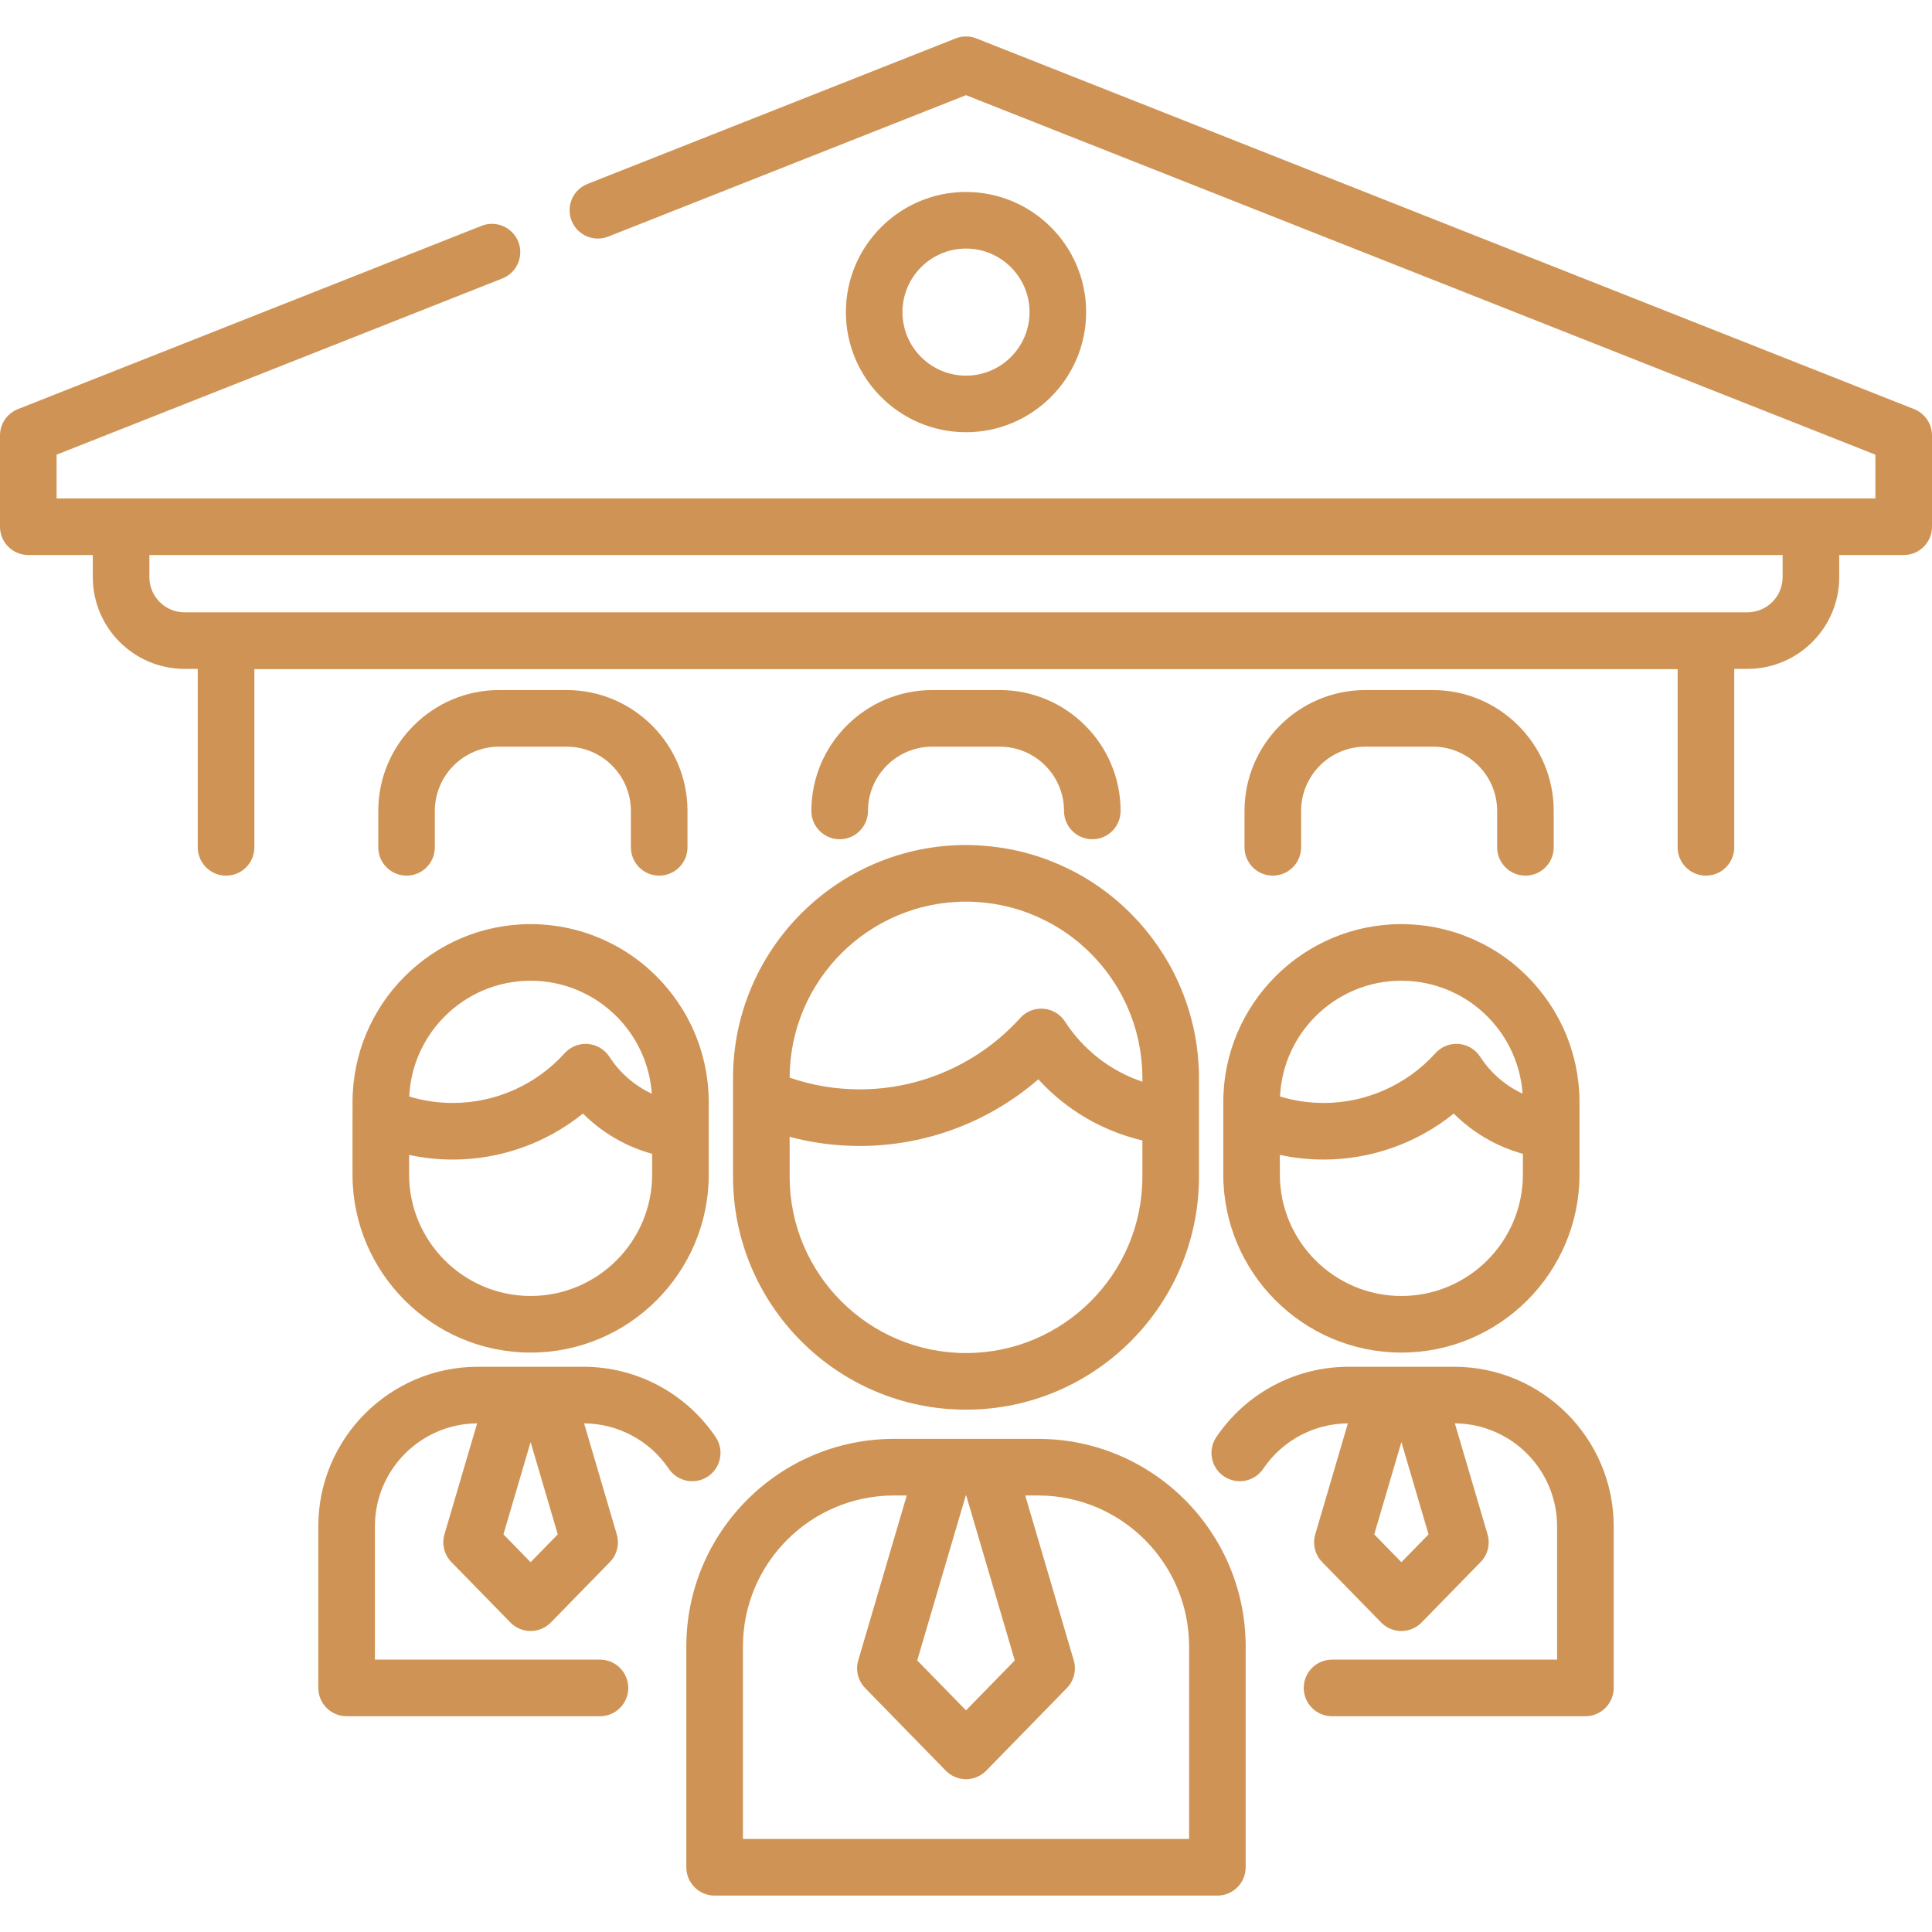
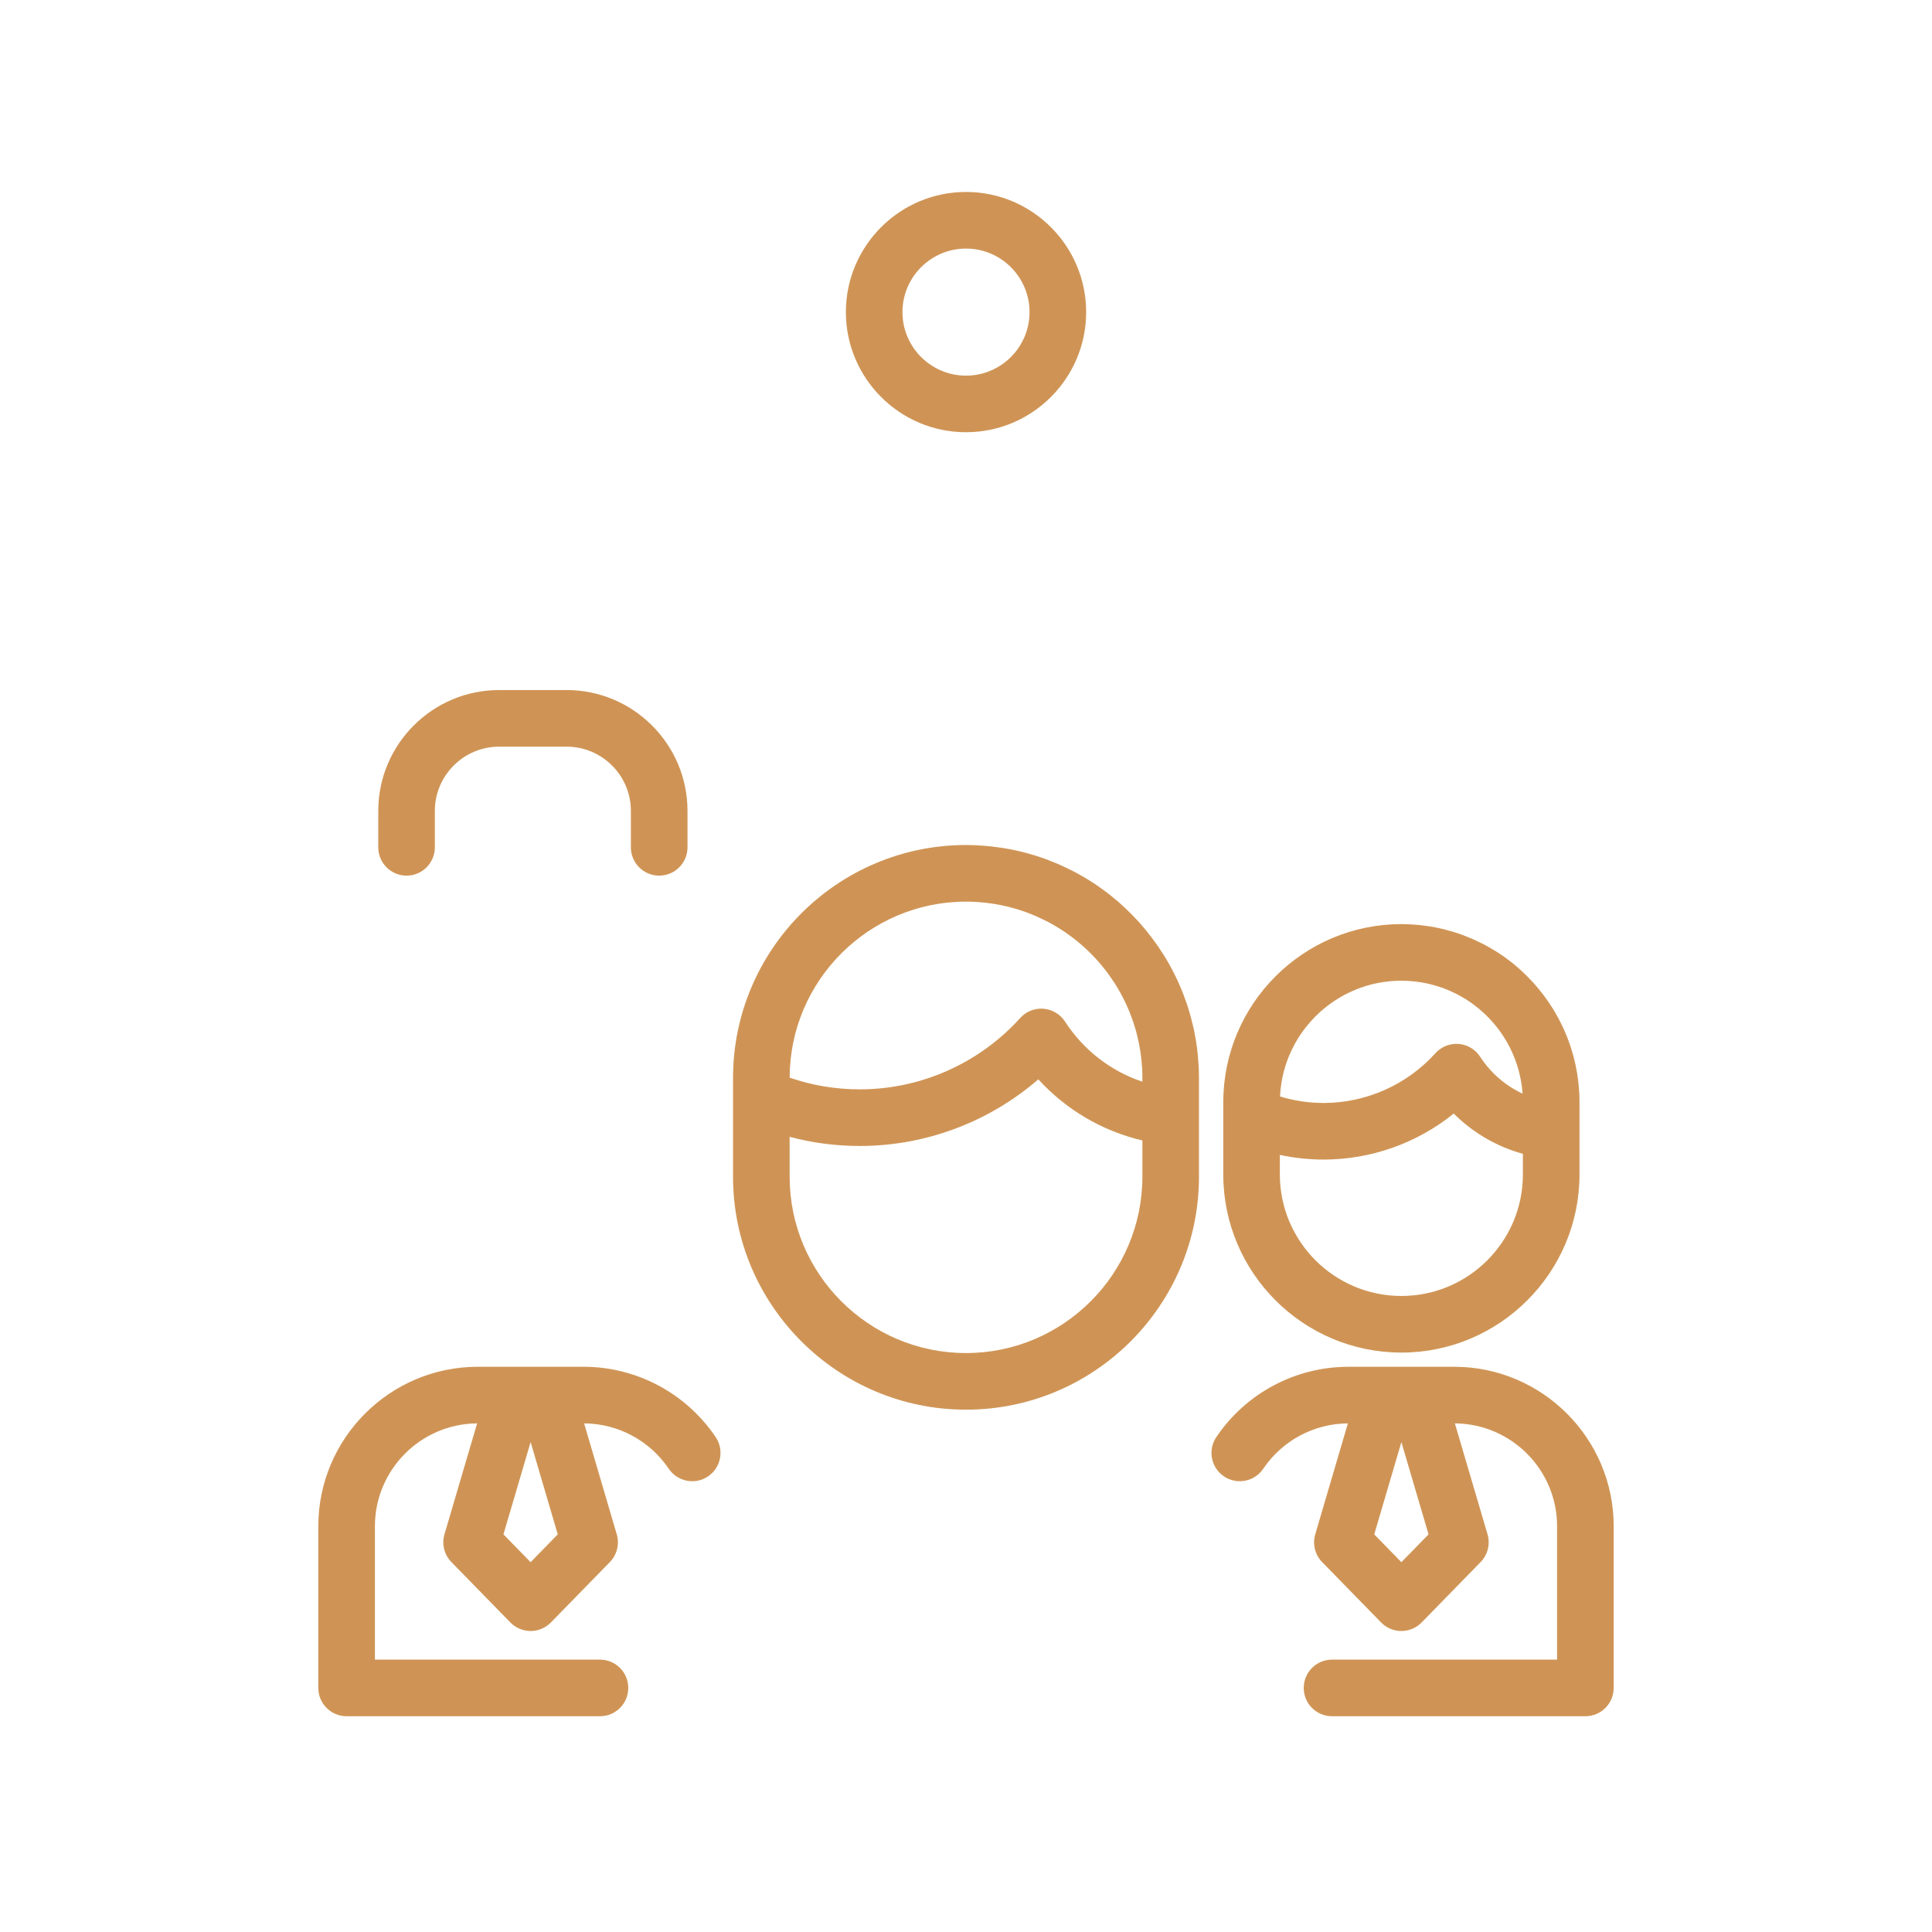
<svg xmlns="http://www.w3.org/2000/svg" width="53" height="53" viewBox="0 0 53 53" fill="none">
-   <path d="M41.847 24.021C42.276 24.021 42.623 23.673 42.623 23.244V22.246C42.623 20.418 41.136 18.93 39.307 18.93H37.456C35.628 18.93 34.14 20.418 34.14 22.246V23.244C34.14 23.673 34.488 24.021 34.916 24.021C35.345 24.021 35.693 23.673 35.693 23.244V22.246C35.693 21.274 36.484 20.483 37.456 20.483H39.307C40.279 20.483 41.071 21.274 41.071 22.246V23.244C41.071 23.673 41.418 24.021 41.847 24.021Z" fill="#CF9455" />
-   <path d="M23.811 22.246C23.811 21.274 24.602 20.483 25.574 20.483H27.425C28.398 20.483 29.189 21.274 29.189 22.246C29.189 22.675 29.536 23.023 29.965 23.023C30.394 23.023 30.741 22.675 30.741 22.246C30.741 20.418 29.254 18.93 27.425 18.93H25.574C23.746 18.93 22.258 20.418 22.258 22.246C22.258 22.675 22.606 23.023 23.035 23.023C23.463 23.023 23.811 22.675 23.811 22.246Z" fill="#CF9455" />
  <path d="M18.083 24.021C18.512 24.021 18.86 23.673 18.86 23.244V22.246C18.86 20.418 17.372 18.93 15.543 18.93H13.693C11.864 18.93 10.377 20.418 10.377 22.246V23.244C10.377 23.673 10.724 24.021 11.153 24.021C11.582 24.021 11.929 23.673 11.929 23.244V22.246C11.929 21.274 12.72 20.483 13.693 20.483H15.543C16.516 20.483 17.307 21.274 17.307 22.246V23.244C17.307 23.673 17.654 24.021 18.083 24.021Z" fill="#CF9455" />
-   <path d="M52.509 11.223L26.785 1.054C26.602 0.982 26.398 0.982 26.215 1.054L16.116 5.046C15.717 5.204 15.522 5.655 15.68 6.054C15.837 6.452 16.288 6.648 16.687 6.49L26.5 2.611L51.447 12.473V13.674H1.553V12.473L13.781 7.639C14.18 7.481 14.376 7.03 14.218 6.632C14.06 6.233 13.609 6.037 13.211 6.195L0.491 11.223C0.195 11.341 0 11.627 0 11.945V14.45C0 14.879 0.348 15.226 0.776 15.226H2.546V15.833C2.546 17.221 3.674 18.349 5.062 18.349H5.425V23.244C5.425 23.673 5.773 24.021 6.202 24.021C6.631 24.021 6.978 23.673 6.978 23.244V18.357H46.022V23.244C46.022 23.673 46.37 24.021 46.798 24.021C47.227 24.021 47.575 23.673 47.575 23.244V18.349H47.939C49.326 18.349 50.455 17.221 50.455 15.833V15.226H52.224C52.653 15.226 53 14.879 53 14.45V11.945C53 11.627 52.805 11.341 52.509 11.223ZM48.902 15.834C48.902 16.365 48.469 16.797 47.938 16.797H5.061C4.53 16.797 4.098 16.365 4.098 15.834V15.226H48.902V15.834H48.902Z" fill="#CF9455" />
  <path d="M29.796 8.562C29.796 6.744 28.317 5.266 26.5 5.266C24.683 5.266 23.205 6.745 23.205 8.562C23.205 10.379 24.683 11.857 26.5 11.857C28.317 11.857 29.796 10.379 29.796 8.562ZM24.757 8.562C24.757 7.601 25.539 6.819 26.5 6.819C27.461 6.819 28.243 7.601 28.243 8.562C28.243 9.523 27.461 10.305 26.5 10.305C25.539 10.305 24.757 9.523 24.757 8.562Z" fill="#CF9455" />
  <path d="M39.891 37.494H38.873H38.014H36.996C35.54 37.494 34.184 38.215 33.367 39.423C33.127 39.778 33.221 40.261 33.576 40.501C33.932 40.741 34.414 40.647 34.654 40.292C35.177 39.518 36.044 39.054 36.976 39.047L36.081 42.09C36.001 42.36 36.074 42.651 36.27 42.852L37.888 44.509C38.034 44.659 38.235 44.743 38.444 44.743C38.653 44.743 38.853 44.659 38.999 44.509L40.617 42.852C40.814 42.651 40.886 42.36 40.807 42.09L39.911 39.047C41.459 39.058 42.715 40.32 42.715 41.87V45.528H36.541C36.112 45.528 35.765 45.876 35.765 46.304C35.765 46.733 36.112 47.081 36.541 47.081H43.491C43.92 47.081 44.268 46.733 44.268 46.304V41.87C44.268 39.457 42.304 37.494 39.891 37.494ZM38.444 42.855L37.699 42.092L38.444 39.56L39.189 42.092L38.444 42.855Z" fill="#CF9455" />
  <path d="M19.424 40.501C19.779 40.261 19.872 39.778 19.633 39.423C18.816 38.215 17.46 37.494 16.004 37.494H14.986H14.127H13.109C10.696 37.494 8.732 39.457 8.732 41.87V46.304C8.732 46.733 9.08 47.081 9.509 47.081H16.459C16.888 47.081 17.235 46.733 17.235 46.304C17.235 45.876 16.888 45.528 16.459 45.528H10.285V41.87C10.285 40.32 11.541 39.058 13.089 39.047L12.193 42.09C12.114 42.359 12.186 42.651 12.383 42.852L14.001 44.509C14.147 44.658 14.347 44.743 14.556 44.743C14.765 44.743 14.966 44.658 15.112 44.509L16.73 42.852C16.926 42.651 16.999 42.359 16.919 42.09L16.024 39.047C16.956 39.054 17.823 39.518 18.346 40.292C18.586 40.647 19.069 40.741 19.424 40.501ZM14.556 42.855L13.811 42.092L14.556 39.56L15.301 42.092L14.556 42.855Z" fill="#CF9455" />
-   <path d="M9.67 30.617V32.219C9.67 34.913 11.862 37.105 14.557 37.105C17.251 37.105 19.443 34.913 19.443 32.219V31.013V30.237C19.443 30.15 19.44 30.064 19.436 29.978C19.435 29.959 19.433 29.939 19.431 29.92C19.427 29.853 19.422 29.786 19.415 29.719C19.413 29.699 19.41 29.679 19.407 29.659C19.4 29.593 19.391 29.528 19.381 29.463C19.378 29.443 19.373 29.423 19.37 29.403C19.359 29.338 19.347 29.274 19.333 29.211C19.329 29.19 19.324 29.169 19.319 29.148C19.305 29.086 19.29 29.025 19.273 28.964C19.267 28.941 19.261 28.919 19.254 28.896C19.237 28.838 19.22 28.78 19.201 28.723C19.193 28.698 19.184 28.673 19.176 28.648C19.158 28.595 19.139 28.542 19.118 28.489C19.107 28.461 19.096 28.433 19.085 28.405C19.066 28.358 19.046 28.31 19.025 28.263C19.011 28.232 18.996 28.2 18.982 28.168C18.962 28.127 18.942 28.087 18.922 28.046C18.904 28.011 18.886 27.975 18.867 27.939C18.849 27.906 18.83 27.873 18.812 27.84C18.789 27.799 18.766 27.759 18.742 27.718C18.728 27.696 18.713 27.673 18.699 27.651C18.549 27.411 18.379 27.184 18.188 26.972C18.181 26.965 18.175 26.957 18.169 26.95C18.127 26.905 18.085 26.861 18.042 26.817C18.027 26.802 18.012 26.786 17.996 26.771C17.957 26.732 17.917 26.694 17.876 26.656C17.855 26.637 17.834 26.617 17.813 26.598C17.794 26.581 17.776 26.564 17.757 26.547C17.75 26.541 17.744 26.535 17.737 26.529C17.726 26.52 17.716 26.512 17.709 26.507C17.672 26.475 17.634 26.444 17.595 26.413L17.543 26.372C17.522 26.356 17.501 26.34 17.48 26.325C17.479 26.324 17.478 26.323 17.477 26.323C17.464 26.312 17.45 26.302 17.437 26.292C17.416 26.277 17.394 26.261 17.372 26.245C17.344 26.225 17.315 26.206 17.287 26.187C17.287 26.187 17.287 26.187 17.287 26.187C17.282 26.184 17.278 26.181 17.273 26.178C17.249 26.161 17.224 26.145 17.199 26.128C17.169 26.109 17.138 26.09 17.108 26.072C17.104 26.069 17.099 26.066 17.094 26.063C17.09 26.061 17.085 26.058 17.081 26.055C17.061 26.043 17.042 26.031 17.02 26.019C16.996 26.004 16.971 25.99 16.943 25.975L16.933 25.969C16.921 25.963 16.91 25.957 16.898 25.95C16.89 25.946 16.882 25.941 16.874 25.937C16.863 25.931 16.852 25.924 16.842 25.919C16.827 25.911 16.813 25.904 16.798 25.896L16.786 25.89C16.773 25.884 16.761 25.878 16.749 25.872C16.689 25.842 16.629 25.813 16.568 25.786C16.544 25.775 16.521 25.764 16.497 25.754C16.435 25.727 16.372 25.701 16.308 25.677C16.286 25.668 16.264 25.659 16.242 25.651C16.163 25.622 16.083 25.595 16.003 25.569C15.959 25.556 15.915 25.544 15.872 25.532C15.832 25.521 15.792 25.51 15.752 25.499C15.704 25.487 15.656 25.477 15.607 25.466C15.57 25.458 15.532 25.45 15.495 25.442C15.447 25.433 15.398 25.424 15.35 25.416C15.309 25.41 15.268 25.404 15.227 25.398C15.181 25.392 15.136 25.386 15.09 25.381C15.04 25.375 14.99 25.371 14.939 25.367C14.902 25.364 14.864 25.361 14.826 25.359C14.742 25.354 14.656 25.351 14.57 25.351C14.566 25.351 14.561 25.351 14.557 25.351C11.863 25.351 9.671 27.543 9.671 30.237V30.617H9.67ZM14.557 35.552C12.719 35.552 11.223 34.057 11.223 32.219V31.682C11.616 31.767 12.017 31.81 12.425 31.81C13.729 31.81 14.988 31.358 15.992 30.548C16.519 31.075 17.171 31.455 17.89 31.653V32.219C17.89 34.057 16.395 35.552 14.557 35.552ZM14.74 26.909C14.767 26.911 14.793 26.913 14.819 26.915C14.853 26.918 14.886 26.92 14.92 26.924C14.952 26.927 14.983 26.932 15.014 26.936C15.042 26.94 15.069 26.944 15.097 26.948C15.13 26.954 15.164 26.96 15.197 26.966C15.222 26.971 15.247 26.977 15.271 26.982C15.305 26.989 15.339 26.997 15.372 27.005C15.398 27.012 15.425 27.019 15.451 27.027C15.482 27.035 15.512 27.043 15.542 27.053C15.597 27.07 15.652 27.088 15.706 27.108C15.719 27.113 15.732 27.119 15.745 27.124C15.79 27.141 15.836 27.159 15.881 27.179C15.894 27.185 15.907 27.191 15.921 27.197C15.966 27.218 16.012 27.239 16.056 27.262C16.081 27.274 16.106 27.287 16.131 27.3C16.142 27.306 16.154 27.312 16.165 27.319C16.199 27.338 16.233 27.357 16.266 27.377C16.276 27.383 16.286 27.389 16.296 27.395C16.298 27.396 16.3 27.398 16.302 27.399C16.337 27.42 16.371 27.442 16.405 27.465C16.407 27.466 16.408 27.467 16.409 27.468C16.419 27.474 16.429 27.481 16.439 27.488C16.473 27.512 16.507 27.535 16.54 27.56C16.545 27.564 16.55 27.568 16.556 27.572C16.591 27.598 16.625 27.625 16.659 27.653C16.669 27.661 16.679 27.669 16.689 27.678C16.713 27.698 16.737 27.718 16.76 27.739C16.781 27.757 16.801 27.776 16.821 27.794C16.842 27.814 16.863 27.833 16.883 27.853C16.901 27.871 16.919 27.888 16.936 27.906C16.957 27.928 16.978 27.95 16.999 27.972C17.015 27.989 17.03 28.006 17.046 28.023C17.067 28.047 17.087 28.071 17.108 28.095C17.122 28.112 17.136 28.129 17.15 28.147C17.17 28.171 17.19 28.196 17.209 28.221C17.223 28.239 17.236 28.258 17.25 28.276C17.268 28.301 17.285 28.326 17.303 28.351C17.317 28.371 17.331 28.392 17.344 28.413C17.36 28.436 17.375 28.46 17.39 28.484C17.404 28.508 17.419 28.532 17.433 28.555C17.445 28.577 17.458 28.599 17.47 28.621C17.485 28.648 17.5 28.676 17.515 28.704C17.525 28.723 17.535 28.742 17.544 28.762C17.56 28.793 17.574 28.825 17.589 28.856C17.596 28.873 17.604 28.89 17.612 28.907C17.627 28.941 17.641 28.976 17.655 29.011C17.661 29.026 17.667 29.041 17.672 29.055C17.686 29.093 17.7 29.13 17.712 29.168C17.717 29.181 17.722 29.195 17.726 29.209C17.739 29.247 17.75 29.286 17.761 29.325C17.765 29.338 17.769 29.352 17.773 29.366C17.784 29.404 17.793 29.443 17.802 29.481C17.805 29.497 17.809 29.512 17.813 29.528C17.821 29.564 17.828 29.601 17.834 29.638C17.838 29.656 17.841 29.674 17.844 29.693C17.85 29.727 17.855 29.761 17.859 29.795C17.862 29.817 17.865 29.839 17.868 29.862C17.871 29.892 17.874 29.923 17.877 29.954C17.878 29.97 17.879 29.986 17.88 30.001C17.412 29.785 17.008 29.438 16.718 28.99C16.586 28.788 16.368 28.658 16.128 28.639C15.889 28.619 15.652 28.713 15.49 28.892C14.707 29.76 13.59 30.257 12.424 30.257C12.014 30.257 11.613 30.198 11.227 30.08C11.227 30.078 11.227 30.075 11.227 30.073C11.228 30.05 11.23 30.027 11.232 30.005C11.234 29.972 11.236 29.939 11.239 29.906C11.242 29.882 11.245 29.859 11.248 29.836C11.252 29.804 11.255 29.773 11.26 29.741C11.263 29.718 11.268 29.694 11.272 29.671C11.277 29.64 11.282 29.61 11.288 29.579C11.293 29.556 11.298 29.533 11.304 29.509C11.31 29.479 11.317 29.45 11.324 29.42C11.33 29.397 11.337 29.374 11.343 29.351C11.351 29.322 11.359 29.293 11.368 29.264C11.375 29.241 11.383 29.218 11.39 29.195C11.4 29.167 11.409 29.138 11.419 29.111C11.427 29.088 11.436 29.066 11.445 29.043C11.455 29.016 11.466 28.988 11.477 28.961C11.486 28.939 11.496 28.917 11.506 28.895C11.518 28.868 11.53 28.841 11.542 28.815C11.553 28.793 11.563 28.772 11.574 28.75C11.587 28.724 11.6 28.698 11.614 28.672C11.625 28.651 11.637 28.631 11.649 28.61C11.663 28.584 11.678 28.559 11.693 28.534C11.705 28.513 11.717 28.493 11.729 28.473C11.745 28.448 11.761 28.424 11.777 28.399C11.79 28.38 11.803 28.36 11.817 28.341C11.834 28.317 11.85 28.293 11.868 28.269C11.882 28.25 11.896 28.232 11.91 28.213C11.928 28.19 11.946 28.167 11.964 28.144C11.979 28.126 11.994 28.108 12.009 28.09C12.028 28.068 12.047 28.045 12.067 28.023C12.082 28.006 12.098 27.989 12.114 27.972C12.134 27.95 12.154 27.929 12.175 27.908C12.191 27.891 12.207 27.875 12.224 27.858C12.245 27.838 12.267 27.818 12.288 27.797C12.305 27.782 12.322 27.766 12.339 27.751C12.361 27.731 12.384 27.712 12.406 27.692C12.424 27.677 12.442 27.663 12.46 27.648C12.483 27.629 12.506 27.611 12.53 27.593C12.548 27.579 12.566 27.565 12.585 27.551C12.609 27.534 12.633 27.517 12.658 27.5C12.677 27.486 12.695 27.473 12.714 27.46C12.739 27.444 12.765 27.428 12.79 27.412C12.81 27.4 12.829 27.387 12.848 27.376C12.874 27.36 12.901 27.345 12.927 27.331C12.947 27.319 12.967 27.308 12.987 27.297C13.014 27.283 13.041 27.269 13.068 27.256C13.088 27.245 13.108 27.235 13.129 27.225C13.157 27.212 13.185 27.2 13.213 27.187C13.234 27.178 13.254 27.169 13.275 27.16C13.304 27.148 13.333 27.137 13.362 27.126C13.383 27.118 13.404 27.109 13.425 27.102C13.455 27.091 13.485 27.081 13.515 27.071C13.536 27.064 13.557 27.057 13.578 27.05C13.609 27.041 13.64 27.032 13.672 27.024C13.693 27.018 13.713 27.012 13.734 27.006C13.766 26.998 13.799 26.991 13.832 26.984C13.852 26.979 13.873 26.974 13.893 26.97C13.928 26.963 13.963 26.957 13.997 26.952C14.017 26.948 14.036 26.945 14.055 26.942C14.093 26.936 14.131 26.931 14.169 26.927C14.186 26.925 14.203 26.922 14.219 26.921C14.264 26.916 14.31 26.913 14.355 26.91C14.366 26.91 14.376 26.909 14.386 26.908C14.443 26.905 14.499 26.904 14.556 26.904C14.561 26.904 14.565 26.904 14.57 26.904C14.627 26.904 14.684 26.906 14.74 26.909Z" fill="#CF9455" />
  <path d="M33.558 30.617V32.219C33.558 34.913 35.75 37.105 38.444 37.105C41.138 37.105 43.33 34.913 43.33 32.219V31.013V30.237C43.33 30.15 43.328 30.064 43.323 29.978C43.322 29.959 43.32 29.939 43.319 29.92C43.314 29.853 43.309 29.786 43.302 29.719C43.3 29.699 43.297 29.678 43.294 29.658C43.287 29.593 43.278 29.528 43.268 29.463C43.265 29.443 43.261 29.423 43.257 29.402C43.246 29.338 43.234 29.275 43.221 29.212C43.216 29.19 43.211 29.169 43.206 29.148C43.192 29.086 43.177 29.025 43.161 28.965C43.155 28.942 43.148 28.919 43.141 28.896C43.125 28.838 43.108 28.781 43.089 28.724C43.081 28.698 43.072 28.673 43.063 28.647C43.045 28.595 43.026 28.543 43.006 28.491C42.995 28.462 42.984 28.433 42.972 28.404C42.953 28.358 42.933 28.311 42.913 28.265C42.898 28.233 42.884 28.2 42.869 28.168C42.85 28.128 42.83 28.088 42.81 28.049C42.792 28.012 42.773 27.975 42.754 27.939C42.737 27.907 42.719 27.875 42.7 27.843C42.677 27.801 42.654 27.759 42.629 27.718C42.616 27.697 42.602 27.675 42.588 27.654C42.437 27.412 42.265 27.183 42.073 26.97C42.067 26.963 42.062 26.957 42.056 26.951C42.015 26.906 41.972 26.861 41.929 26.818C41.914 26.802 41.899 26.787 41.884 26.771C41.845 26.732 41.805 26.695 41.764 26.657C41.743 26.637 41.722 26.618 41.7 26.598C41.681 26.582 41.664 26.565 41.645 26.549C41.639 26.542 41.631 26.536 41.624 26.529C41.614 26.52 41.603 26.512 41.596 26.506C41.558 26.474 41.52 26.443 41.484 26.414L41.429 26.371C41.394 26.344 41.359 26.317 41.324 26.292C41.303 26.277 41.282 26.262 41.259 26.245C41.226 26.222 41.193 26.199 41.161 26.178C41.136 26.161 41.111 26.145 41.086 26.128C41.056 26.109 41.025 26.09 40.995 26.071L40.984 26.065C40.982 26.063 40.979 26.062 40.977 26.061C40.976 26.06 40.975 26.059 40.973 26.058C40.952 26.045 40.931 26.033 40.907 26.019C40.886 26.006 40.864 25.994 40.841 25.981L40.823 25.971C40.809 25.963 40.797 25.956 40.783 25.949C40.776 25.945 40.769 25.941 40.762 25.937C40.751 25.931 40.739 25.925 40.729 25.919C40.714 25.911 40.7 25.904 40.685 25.896L40.673 25.89C40.661 25.884 40.648 25.879 40.636 25.873C40.576 25.843 40.515 25.814 40.454 25.786C40.431 25.775 40.408 25.764 40.385 25.754C40.322 25.727 40.258 25.701 40.194 25.677C40.173 25.668 40.151 25.659 40.129 25.651C40.05 25.622 39.971 25.595 39.89 25.57C39.846 25.556 39.803 25.545 39.759 25.533C39.719 25.521 39.68 25.51 39.639 25.5C39.591 25.488 39.543 25.477 39.495 25.466C39.457 25.458 39.419 25.45 39.382 25.442C39.334 25.433 39.285 25.424 39.237 25.416C39.196 25.41 39.155 25.404 39.114 25.398C39.068 25.392 39.023 25.386 38.977 25.381C38.927 25.375 38.877 25.371 38.826 25.367C38.789 25.365 38.751 25.361 38.714 25.359C38.629 25.354 38.543 25.352 38.458 25.351C38.453 25.351 38.448 25.351 38.444 25.351C35.75 25.351 33.558 27.543 33.558 30.237V30.617ZM38.444 35.552C36.606 35.552 35.11 34.057 35.11 32.219V31.682C35.503 31.767 35.904 31.81 36.312 31.81C37.616 31.81 38.876 31.358 39.88 30.548C40.407 31.075 41.059 31.455 41.777 31.653V32.219C41.777 34.057 40.282 35.552 38.444 35.552ZM38.627 26.909C38.654 26.911 38.68 26.913 38.706 26.915C38.74 26.918 38.774 26.92 38.807 26.924C38.839 26.927 38.87 26.932 38.901 26.936C38.929 26.94 38.957 26.944 38.984 26.948C39.017 26.954 39.051 26.96 39.084 26.966C39.109 26.971 39.134 26.977 39.16 26.982C39.193 26.989 39.226 26.997 39.259 27.005C39.286 27.012 39.313 27.02 39.339 27.027C39.37 27.035 39.4 27.044 39.429 27.053C39.484 27.07 39.539 27.088 39.593 27.108C39.606 27.113 39.618 27.118 39.631 27.123C39.677 27.141 39.723 27.159 39.769 27.179C39.782 27.185 39.794 27.191 39.807 27.197C39.853 27.217 39.899 27.239 39.944 27.262C39.97 27.275 39.997 27.288 40.022 27.302C40.03 27.306 40.039 27.311 40.048 27.316C40.085 27.336 40.121 27.357 40.156 27.379C40.162 27.382 40.167 27.385 40.173 27.389L40.184 27.395C40.185 27.396 40.186 27.397 40.187 27.397C40.223 27.42 40.259 27.443 40.295 27.466C40.295 27.467 40.296 27.467 40.297 27.468C40.306 27.474 40.315 27.48 40.324 27.486C40.357 27.509 40.39 27.533 40.423 27.557C40.433 27.564 40.444 27.573 40.455 27.581C40.486 27.605 40.517 27.629 40.547 27.653C40.557 27.661 40.566 27.669 40.576 27.677C40.6 27.697 40.624 27.718 40.647 27.739C40.668 27.757 40.689 27.776 40.709 27.794C40.73 27.814 40.751 27.834 40.771 27.853C40.789 27.871 40.806 27.888 40.824 27.906C40.845 27.928 40.866 27.95 40.887 27.972C40.903 27.989 40.918 28.006 40.933 28.023C40.954 28.047 40.975 28.071 40.995 28.095C41.01 28.112 41.024 28.129 41.037 28.146C41.057 28.171 41.077 28.196 41.097 28.221C41.11 28.239 41.124 28.258 41.137 28.276C41.155 28.301 41.173 28.326 41.191 28.351C41.204 28.371 41.218 28.392 41.231 28.412C41.247 28.436 41.263 28.46 41.278 28.485C41.292 28.508 41.306 28.531 41.32 28.554C41.333 28.577 41.346 28.599 41.358 28.622C41.373 28.648 41.388 28.675 41.402 28.703C41.412 28.723 41.422 28.742 41.432 28.762C41.447 28.793 41.462 28.824 41.476 28.855C41.484 28.872 41.492 28.89 41.5 28.907C41.515 28.941 41.529 28.976 41.542 29.011C41.548 29.026 41.555 29.041 41.56 29.056C41.574 29.093 41.587 29.13 41.6 29.167C41.605 29.181 41.61 29.195 41.614 29.209C41.627 29.247 41.638 29.285 41.649 29.324C41.653 29.338 41.657 29.352 41.661 29.366C41.672 29.404 41.681 29.442 41.69 29.481C41.693 29.496 41.697 29.512 41.7 29.527C41.708 29.564 41.715 29.601 41.722 29.637C41.725 29.656 41.729 29.674 41.732 29.693C41.738 29.727 41.742 29.761 41.747 29.794C41.75 29.817 41.753 29.839 41.756 29.861C41.759 29.892 41.762 29.923 41.764 29.953C41.766 29.969 41.767 29.985 41.768 30.001C41.3 29.784 40.896 29.437 40.605 28.99C40.474 28.787 40.256 28.657 40.016 28.638C39.775 28.619 39.539 28.713 39.378 28.892C38.595 29.759 37.478 30.257 36.312 30.257C35.902 30.257 35.501 30.197 35.114 30.08C35.114 30.077 35.114 30.075 35.115 30.072C35.116 30.049 35.118 30.027 35.12 30.004C35.122 29.971 35.124 29.938 35.127 29.905C35.129 29.882 35.133 29.859 35.136 29.835C35.139 29.804 35.143 29.772 35.148 29.741C35.151 29.717 35.156 29.694 35.16 29.671C35.165 29.64 35.17 29.609 35.176 29.579C35.181 29.555 35.186 29.532 35.191 29.509C35.198 29.479 35.205 29.449 35.212 29.419C35.218 29.396 35.225 29.373 35.231 29.351C35.239 29.322 35.247 29.292 35.256 29.263C35.263 29.24 35.271 29.218 35.278 29.195C35.288 29.167 35.297 29.138 35.307 29.11C35.315 29.088 35.324 29.065 35.332 29.043C35.343 29.015 35.354 28.988 35.365 28.96C35.374 28.938 35.384 28.916 35.394 28.895C35.405 28.868 35.417 28.841 35.43 28.814C35.44 28.793 35.451 28.771 35.462 28.75C35.475 28.724 35.488 28.698 35.502 28.672C35.513 28.651 35.524 28.63 35.536 28.609C35.55 28.584 35.565 28.558 35.58 28.533C35.592 28.513 35.605 28.493 35.617 28.473C35.633 28.448 35.648 28.423 35.664 28.399C35.678 28.379 35.691 28.36 35.704 28.34C35.721 28.316 35.738 28.293 35.755 28.269C35.769 28.25 35.783 28.231 35.797 28.213C35.815 28.189 35.834 28.166 35.852 28.144C35.867 28.125 35.882 28.107 35.897 28.09C35.916 28.067 35.935 28.045 35.954 28.023C35.97 28.006 35.986 27.988 36.002 27.971C36.022 27.95 36.042 27.928 36.062 27.907C36.078 27.891 36.095 27.874 36.112 27.858C36.133 27.837 36.154 27.817 36.175 27.797C36.193 27.781 36.209 27.766 36.227 27.75C36.249 27.73 36.271 27.711 36.294 27.692C36.312 27.677 36.329 27.662 36.347 27.648C36.37 27.629 36.393 27.611 36.417 27.593C36.435 27.579 36.454 27.564 36.472 27.551C36.496 27.533 36.521 27.516 36.545 27.499C36.564 27.486 36.583 27.473 36.602 27.46C36.627 27.444 36.652 27.427 36.678 27.411C36.697 27.399 36.716 27.387 36.736 27.375C36.762 27.36 36.788 27.345 36.814 27.33C36.834 27.319 36.854 27.308 36.874 27.297C36.901 27.282 36.928 27.269 36.955 27.255C36.976 27.245 36.996 27.235 37.017 27.225C37.044 27.212 37.072 27.199 37.101 27.187C37.121 27.178 37.142 27.168 37.163 27.16C37.191 27.148 37.221 27.136 37.25 27.125C37.27 27.117 37.291 27.109 37.312 27.101C37.342 27.09 37.372 27.081 37.403 27.071C37.423 27.064 37.444 27.056 37.465 27.05C37.496 27.041 37.528 27.032 37.559 27.023C37.58 27.018 37.6 27.011 37.621 27.006C37.654 26.998 37.687 26.991 37.72 26.983C37.74 26.979 37.76 26.974 37.781 26.97C37.815 26.963 37.85 26.957 37.885 26.951C37.904 26.948 37.923 26.944 37.942 26.941C37.98 26.935 38.018 26.931 38.056 26.927C38.073 26.925 38.09 26.922 38.107 26.92C38.152 26.916 38.197 26.913 38.243 26.91C38.253 26.909 38.263 26.908 38.273 26.908C38.33 26.905 38.386 26.903 38.444 26.903C38.448 26.903 38.453 26.904 38.457 26.904C38.514 26.904 38.571 26.906 38.627 26.909Z" fill="#CF9455" />
-   <path d="M28.477 39.472H27.087H25.913H24.523C21.383 39.472 18.828 42.027 18.828 45.167V51.225C18.828 51.654 19.175 52.001 19.604 52.001H33.396C33.825 52.001 34.172 51.654 34.172 51.225V45.167C34.172 42.027 31.618 39.472 28.477 39.472ZM26.506 41.025L27.838 45.55L26.5 46.92L25.162 45.55L26.494 41.025H26.506V41.025ZM32.62 50.448H20.381V45.167C20.381 42.883 22.239 41.025 24.523 41.025H24.875L23.544 45.548C23.465 45.817 23.538 46.108 23.734 46.309L25.945 48.574C26.091 48.723 26.291 48.808 26.5 48.808C26.709 48.808 26.91 48.723 27.056 48.574L29.266 46.309C29.463 46.108 29.535 45.817 29.456 45.548L28.125 41.025H28.477C30.761 41.025 32.62 42.883 32.62 45.167V50.448Z" fill="#CF9455" />
  <path d="M20.109 29.573V30.092V32.28C20.109 35.804 22.976 38.671 26.5 38.671C30.024 38.671 32.891 35.804 32.891 32.28V30.633V29.573C32.891 29.459 32.888 29.346 32.882 29.233C32.881 29.208 32.878 29.183 32.876 29.157C32.87 29.07 32.864 28.982 32.855 28.895C32.852 28.868 32.848 28.842 32.845 28.815C32.835 28.73 32.824 28.644 32.81 28.56C32.806 28.533 32.8 28.507 32.796 28.48C32.781 28.396 32.766 28.312 32.748 28.23C32.742 28.202 32.735 28.175 32.729 28.148C32.711 28.067 32.691 27.986 32.669 27.906C32.661 27.877 32.653 27.848 32.644 27.819C32.623 27.742 32.6 27.666 32.575 27.591C32.565 27.559 32.553 27.526 32.542 27.494C32.518 27.424 32.493 27.354 32.466 27.285C32.452 27.249 32.438 27.212 32.423 27.176C32.398 27.113 32.371 27.051 32.344 26.989C32.326 26.948 32.307 26.907 32.288 26.867C32.263 26.812 32.236 26.758 32.209 26.705C32.186 26.659 32.163 26.613 32.138 26.567C32.114 26.522 32.089 26.478 32.064 26.434C32.035 26.382 32.005 26.329 31.974 26.278C31.956 26.247 31.936 26.217 31.916 26.186C31.723 25.878 31.503 25.585 31.258 25.311C31.246 25.298 31.235 25.284 31.223 25.271C31.171 25.214 31.117 25.159 31.063 25.104C31.041 25.081 31.019 25.058 30.996 25.036C30.947 24.987 30.896 24.939 30.844 24.891C30.815 24.864 30.785 24.837 30.756 24.81C30.731 24.788 30.708 24.765 30.684 24.744C30.675 24.736 30.667 24.729 30.658 24.721C30.647 24.711 30.636 24.702 30.622 24.692C30.574 24.651 30.525 24.61 30.474 24.57C30.451 24.552 30.428 24.534 30.405 24.516C30.378 24.495 30.352 24.476 30.325 24.456C30.323 24.454 30.321 24.453 30.319 24.451C30.301 24.438 30.284 24.424 30.266 24.412C30.239 24.392 30.211 24.372 30.182 24.351C30.146 24.325 30.109 24.3 30.072 24.275C30.071 24.275 30.071 24.275 30.07 24.274C30.064 24.27 30.059 24.266 30.053 24.262C30.021 24.241 29.989 24.219 29.956 24.198C29.916 24.173 29.877 24.148 29.836 24.123L29.818 24.112C29.817 24.112 29.816 24.111 29.815 24.11C29.812 24.108 29.809 24.107 29.806 24.105C29.779 24.088 29.752 24.072 29.722 24.054C29.693 24.037 29.663 24.02 29.633 24.004L29.61 23.991C29.594 23.982 29.579 23.974 29.564 23.965C29.552 23.959 29.541 23.953 29.53 23.947C29.515 23.939 29.501 23.93 29.485 23.922C29.468 23.913 29.451 23.904 29.434 23.896L29.415 23.886C29.4 23.879 29.385 23.872 29.37 23.865C29.29 23.824 29.208 23.785 29.126 23.748C29.097 23.735 29.069 23.722 29.04 23.709C28.956 23.673 28.87 23.638 28.785 23.605C28.758 23.595 28.732 23.584 28.705 23.574C28.601 23.536 28.496 23.5 28.39 23.467C28.335 23.45 28.28 23.436 28.225 23.42C28.171 23.405 28.117 23.389 28.062 23.375C28.001 23.36 27.939 23.346 27.876 23.332C27.826 23.321 27.776 23.31 27.725 23.3C27.663 23.288 27.601 23.277 27.539 23.267C27.484 23.258 27.428 23.25 27.373 23.243C27.315 23.235 27.258 23.227 27.199 23.221C27.131 23.213 27.063 23.208 26.995 23.202C26.948 23.199 26.901 23.194 26.853 23.192C26.736 23.185 26.618 23.181 26.5 23.181C22.976 23.182 20.109 26.049 20.109 29.573ZM26.5 37.118C23.832 37.118 21.662 34.948 21.662 32.28V31.186C22.287 31.353 22.931 31.437 23.587 31.437C25.392 31.437 27.132 30.78 28.484 29.609C29.246 30.444 30.237 31.027 31.339 31.286V32.28C31.338 34.948 29.168 37.118 26.5 37.118ZM26.768 24.742C26.804 24.744 26.839 24.747 26.875 24.75C26.927 24.754 26.978 24.758 27.029 24.764C27.074 24.769 27.117 24.775 27.161 24.781C27.203 24.786 27.245 24.793 27.287 24.799C27.334 24.807 27.38 24.815 27.427 24.824C27.466 24.832 27.505 24.84 27.543 24.849C27.59 24.859 27.636 24.869 27.682 24.881C27.725 24.892 27.768 24.904 27.811 24.916C27.85 24.927 27.89 24.938 27.929 24.95C28.01 24.975 28.091 25.003 28.171 25.032C28.186 25.038 28.2 25.044 28.215 25.049C28.286 25.077 28.357 25.105 28.427 25.136C28.444 25.143 28.46 25.151 28.477 25.159C28.545 25.189 28.613 25.222 28.681 25.256C28.717 25.274 28.753 25.292 28.788 25.311C28.803 25.319 28.817 25.327 28.832 25.335C28.885 25.364 28.937 25.394 28.989 25.425C28.995 25.429 29.002 25.433 29.008 25.437L29.025 25.447C29.026 25.448 29.026 25.448 29.027 25.448C29.082 25.482 29.137 25.517 29.191 25.554C29.203 25.562 29.214 25.57 29.226 25.578C29.277 25.613 29.327 25.648 29.376 25.685C29.388 25.694 29.401 25.703 29.413 25.712C29.462 25.749 29.51 25.787 29.558 25.826C29.569 25.835 29.58 25.844 29.591 25.853C29.627 25.883 29.662 25.914 29.697 25.945C29.731 25.975 29.764 26.005 29.797 26.036C29.826 26.063 29.856 26.091 29.885 26.119C29.914 26.148 29.942 26.177 29.97 26.206C30 26.237 30.03 26.268 30.059 26.299C30.085 26.327 30.11 26.355 30.134 26.384C30.164 26.417 30.194 26.451 30.223 26.486C30.246 26.513 30.267 26.541 30.289 26.569C30.318 26.605 30.348 26.641 30.375 26.678C30.401 26.713 30.426 26.749 30.451 26.785C30.491 26.84 30.529 26.897 30.566 26.954C30.593 26.996 30.62 27.037 30.645 27.079C30.662 27.107 30.677 27.135 30.693 27.162C30.719 27.207 30.745 27.252 30.769 27.298C30.783 27.324 30.796 27.351 30.809 27.377C30.835 27.426 30.859 27.475 30.883 27.525C30.894 27.549 30.905 27.574 30.916 27.598C30.94 27.651 30.963 27.705 30.985 27.759C30.994 27.782 31.003 27.804 31.011 27.826C31.034 27.884 31.055 27.941 31.075 27.999C31.082 28.02 31.089 28.041 31.096 28.062C31.116 28.122 31.134 28.183 31.152 28.244C31.157 28.264 31.163 28.283 31.169 28.303C31.186 28.366 31.201 28.43 31.216 28.493C31.22 28.512 31.225 28.531 31.229 28.55C31.243 28.614 31.255 28.679 31.266 28.744C31.27 28.764 31.274 28.783 31.277 28.802C31.287 28.867 31.296 28.932 31.303 28.997C31.306 29.017 31.309 29.037 31.311 29.057C31.318 29.123 31.323 29.19 31.327 29.257C31.329 29.276 31.331 29.295 31.332 29.314C31.336 29.4 31.339 29.486 31.339 29.573V29.674C30.474 29.385 29.726 28.81 29.215 28.023C29.084 27.821 28.866 27.691 28.625 27.672C28.386 27.653 28.149 27.747 27.988 27.926C26.864 29.17 25.261 29.884 23.588 29.884C22.926 29.884 22.28 29.776 21.662 29.563C21.662 29.521 21.664 29.48 21.665 29.439C21.666 29.399 21.666 29.359 21.669 29.319C21.671 29.278 21.675 29.238 21.678 29.197C21.681 29.156 21.683 29.115 21.688 29.074C21.692 29.034 21.698 28.995 21.703 28.956C21.708 28.915 21.712 28.873 21.719 28.832C21.724 28.795 21.732 28.758 21.739 28.72C21.746 28.678 21.753 28.636 21.761 28.594C21.769 28.559 21.778 28.524 21.786 28.489C21.796 28.446 21.805 28.403 21.816 28.361C21.824 28.327 21.835 28.295 21.844 28.262C21.856 28.218 21.868 28.174 21.881 28.131C21.891 28.101 21.902 28.071 21.912 28.041C21.927 27.996 21.941 27.951 21.958 27.907C21.968 27.878 21.98 27.85 21.991 27.822C22.009 27.777 22.026 27.732 22.045 27.687C22.056 27.66 22.069 27.634 22.08 27.608C22.101 27.563 22.12 27.517 22.142 27.473C22.154 27.448 22.167 27.424 22.179 27.4C22.202 27.355 22.225 27.309 22.249 27.265C22.261 27.242 22.275 27.22 22.287 27.198C22.313 27.152 22.339 27.107 22.366 27.062C22.378 27.042 22.391 27.023 22.404 27.003C22.433 26.957 22.462 26.911 22.492 26.866C22.505 26.847 22.519 26.828 22.532 26.809C22.563 26.765 22.594 26.72 22.627 26.677C22.641 26.658 22.656 26.64 22.67 26.622C22.703 26.579 22.736 26.535 22.771 26.494C22.784 26.478 22.797 26.463 22.81 26.448C22.847 26.404 22.884 26.361 22.923 26.318C22.936 26.304 22.95 26.29 22.964 26.276C23.003 26.233 23.042 26.191 23.083 26.151C23.098 26.136 23.113 26.123 23.127 26.109C23.168 26.069 23.209 26.029 23.251 25.991C23.266 25.977 23.282 25.964 23.297 25.951C23.34 25.913 23.383 25.875 23.427 25.839C23.444 25.825 23.461 25.812 23.478 25.799C23.521 25.764 23.565 25.729 23.61 25.695C23.627 25.683 23.644 25.671 23.661 25.659C23.707 25.625 23.753 25.592 23.799 25.56C23.816 25.549 23.834 25.538 23.851 25.527C23.899 25.496 23.947 25.464 23.996 25.435C24.015 25.423 24.036 25.412 24.056 25.4C24.103 25.372 24.15 25.344 24.198 25.318C24.218 25.308 24.238 25.298 24.258 25.288C24.307 25.262 24.356 25.236 24.407 25.211C24.428 25.201 24.451 25.191 24.473 25.181C24.522 25.159 24.571 25.136 24.62 25.115C24.646 25.104 24.673 25.094 24.699 25.084C24.746 25.065 24.793 25.045 24.84 25.028C24.866 25.018 24.892 25.011 24.918 25.002C24.966 24.985 25.015 24.967 25.065 24.952C25.095 24.942 25.126 24.935 25.156 24.926C25.202 24.913 25.247 24.898 25.294 24.887C25.328 24.878 25.363 24.871 25.397 24.863C25.441 24.853 25.484 24.842 25.527 24.833C25.562 24.826 25.596 24.82 25.631 24.814C25.676 24.806 25.72 24.797 25.765 24.79C25.801 24.785 25.838 24.781 25.874 24.776C25.918 24.77 25.962 24.764 26.007 24.759C26.051 24.755 26.095 24.753 26.139 24.749C26.177 24.746 26.214 24.742 26.252 24.741C26.335 24.736 26.418 24.734 26.501 24.734C26.59 24.734 26.679 24.737 26.768 24.742Z" fill="#CF9455" />
</svg>